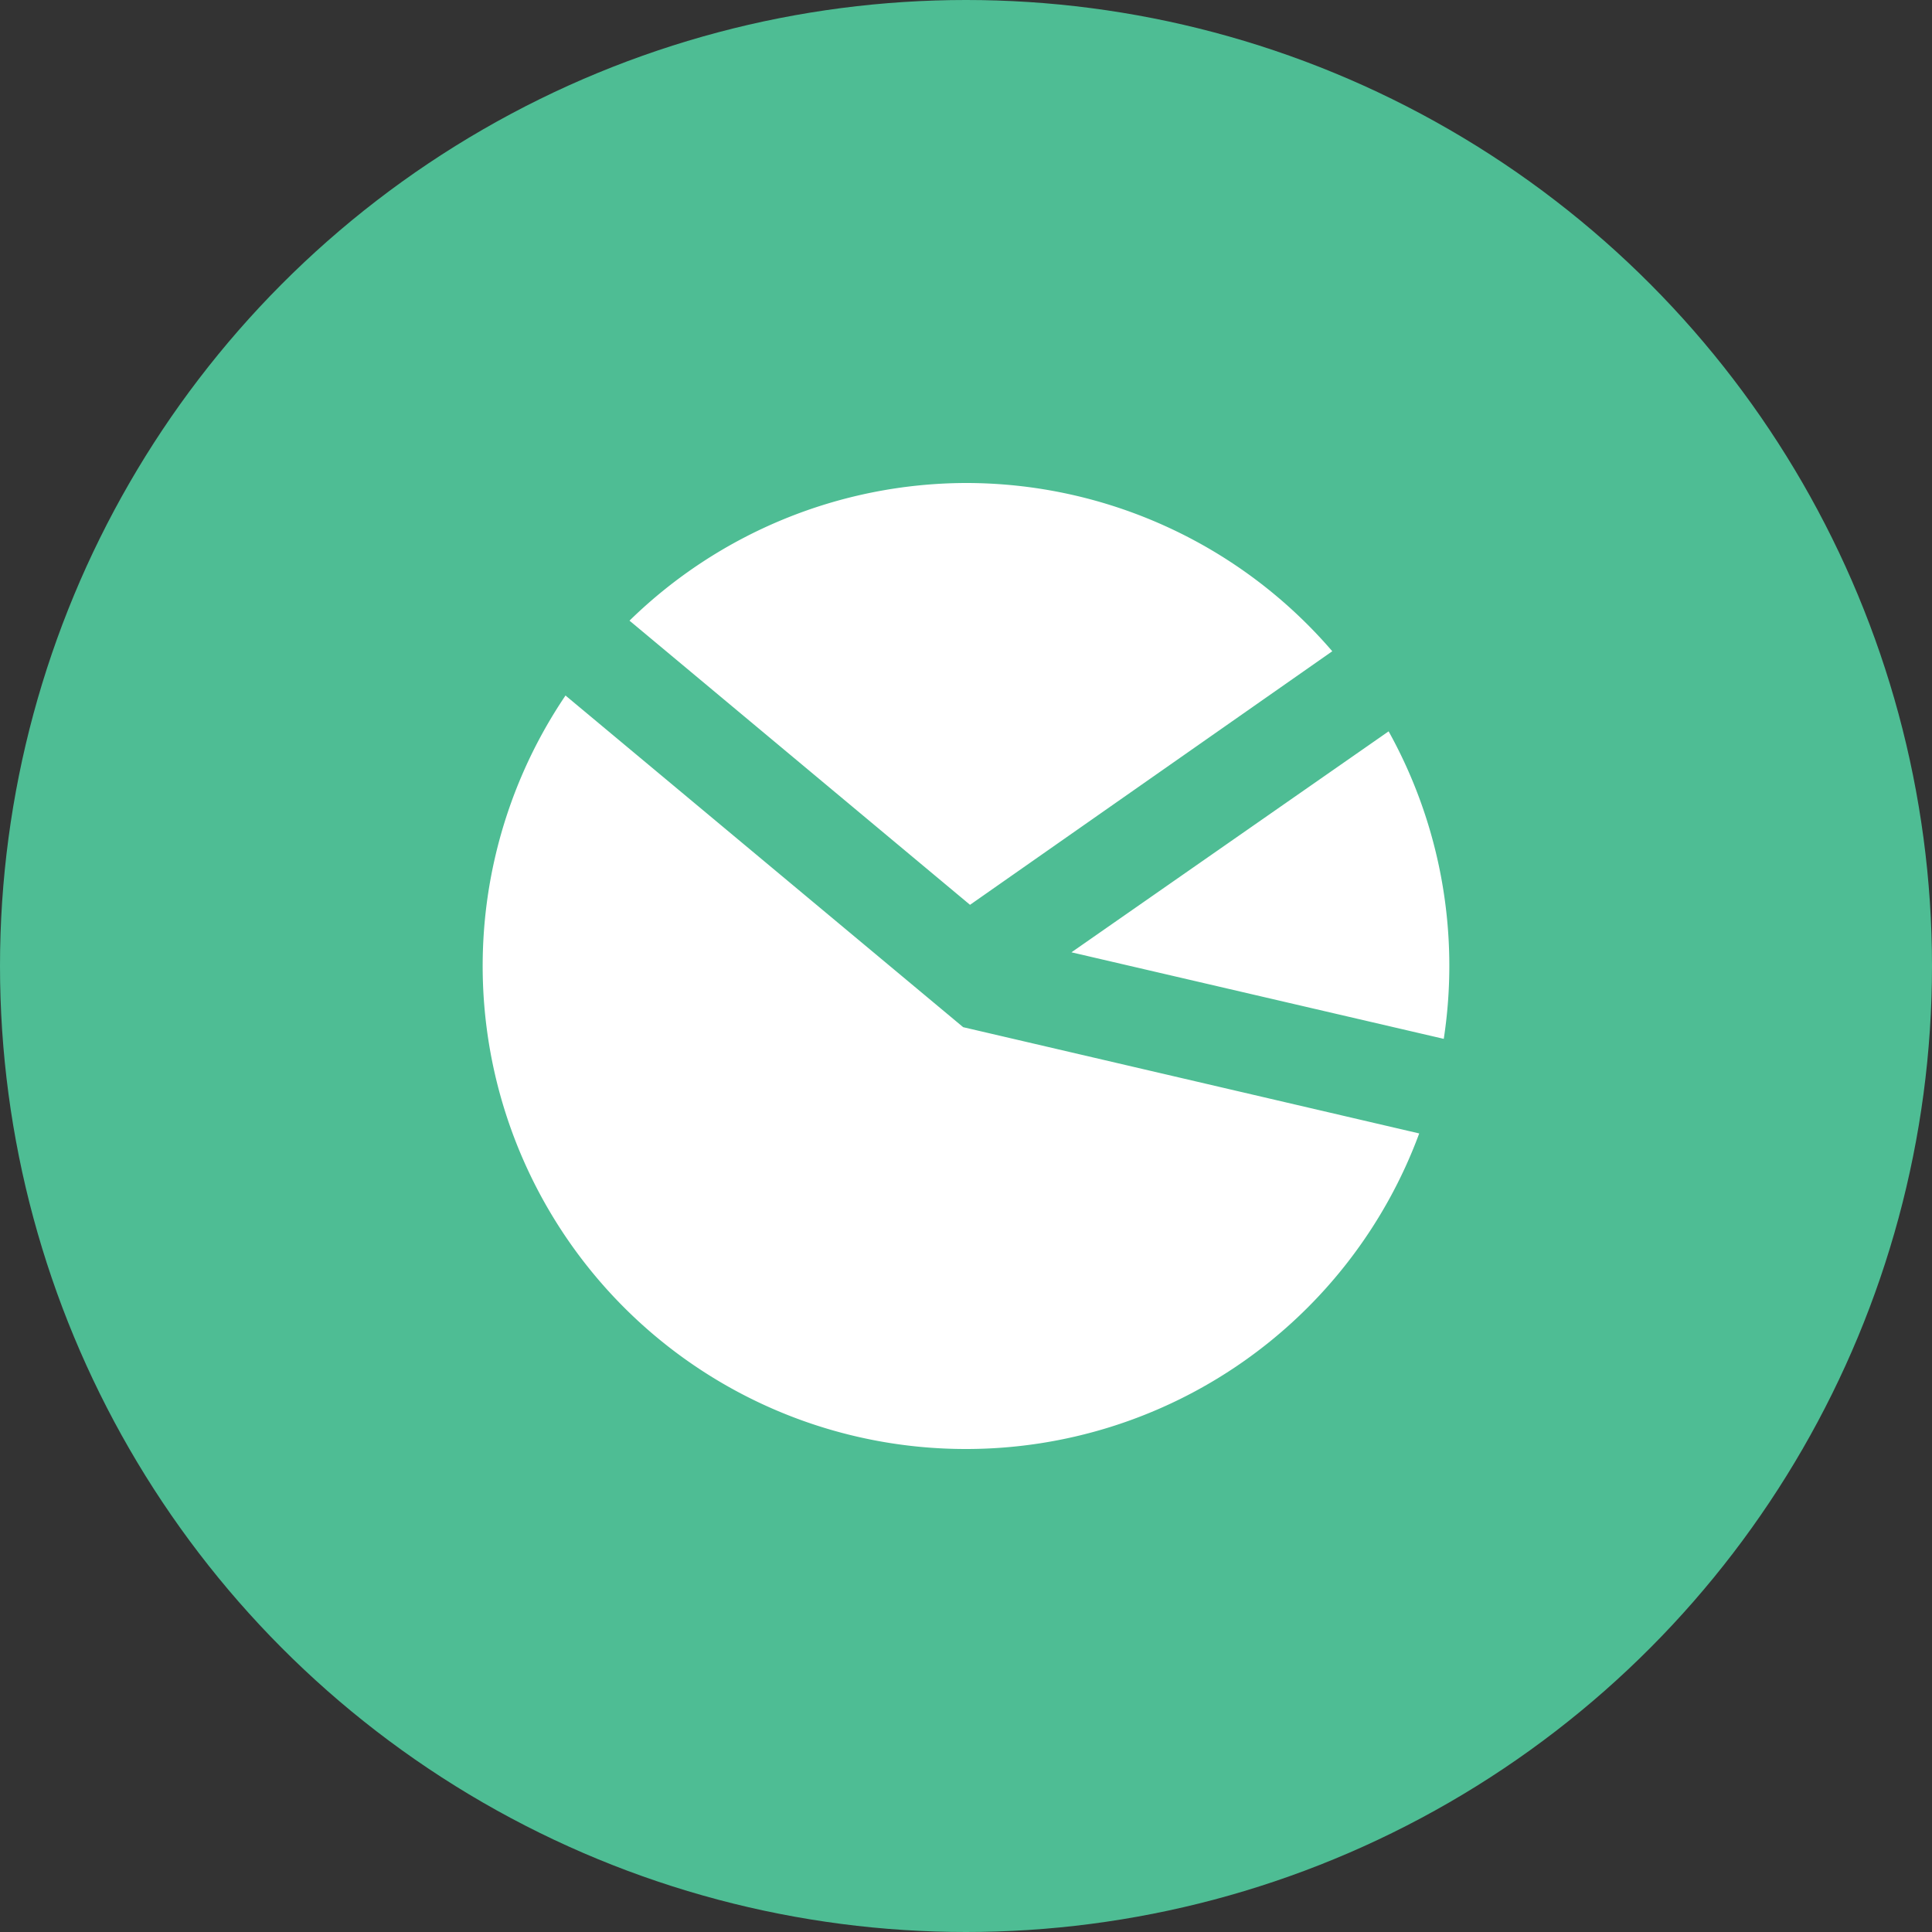
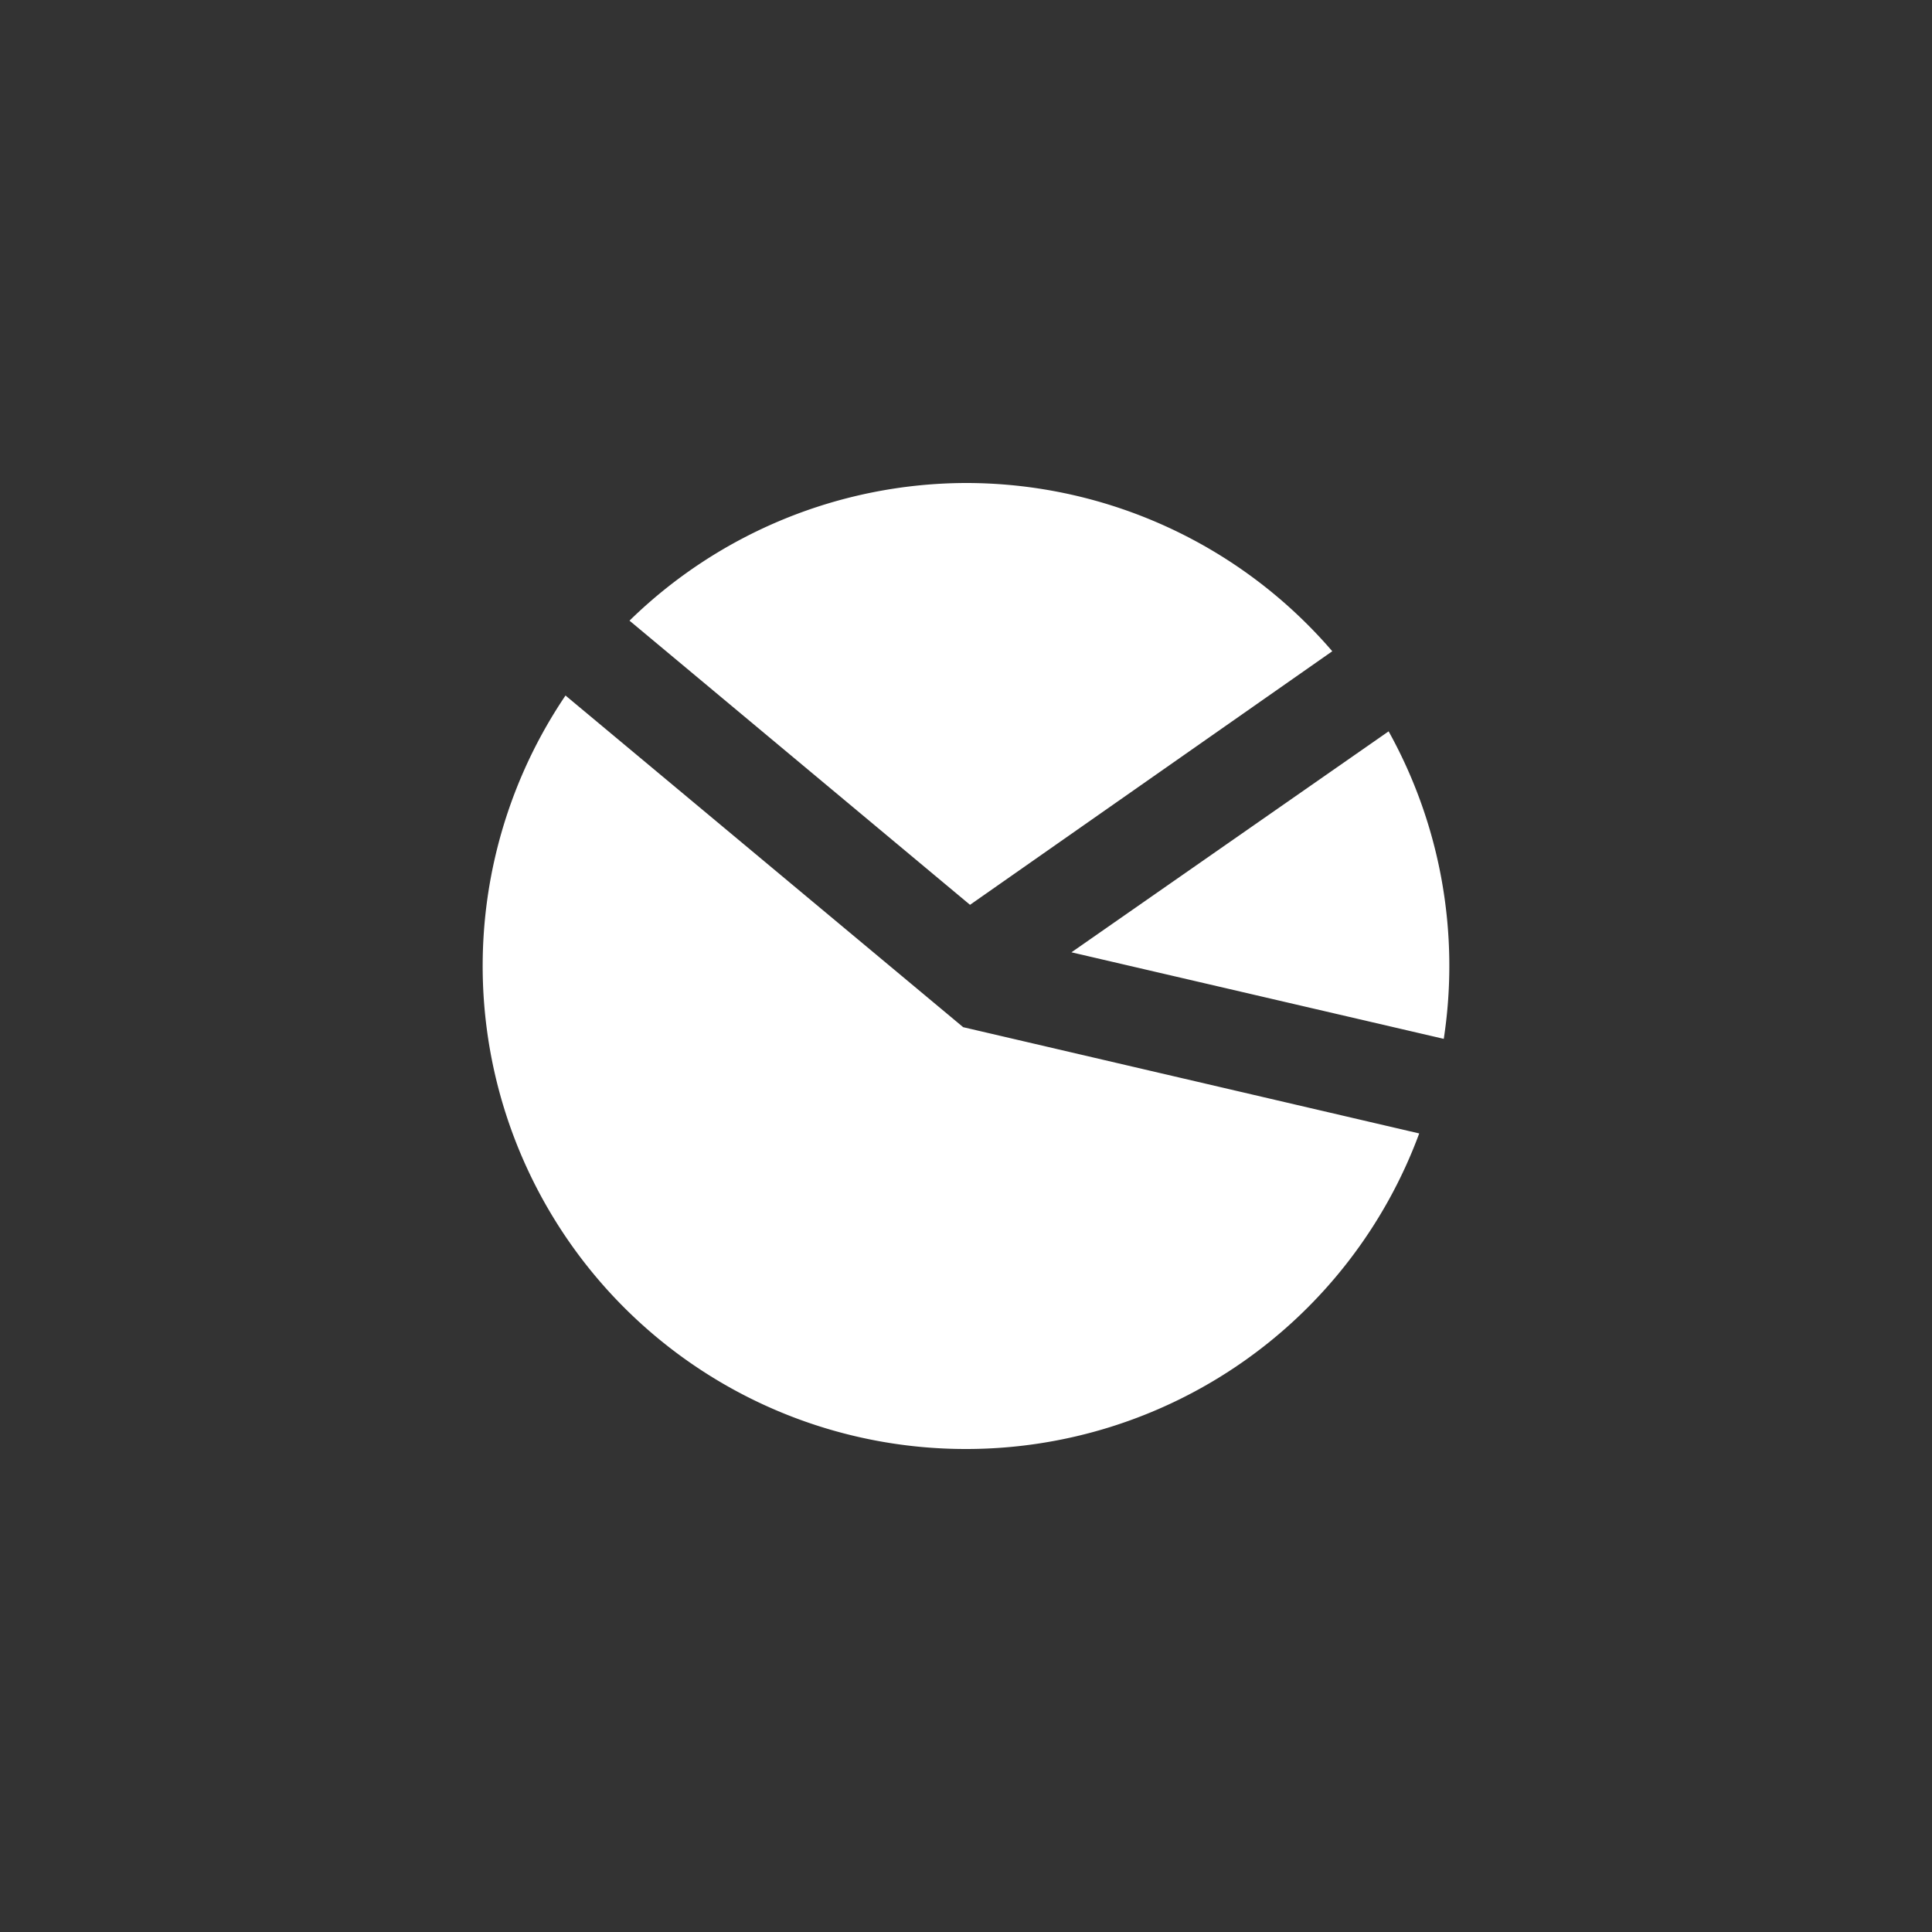
<svg xmlns="http://www.w3.org/2000/svg" id="Layer_1" data-name="Layer 1" viewBox="0 0 48 48">
  <rect x="0" y="0" width="48" height="48" fill="#333333" stroke="none" />
  <defs>
    <style>.cls-1{fill:#4ebd94;}.cls-2{fill:#fff;}</style>
  </defs>
  <title>PieChart Green</title>
-   <circle class="cls-1" cx="24" cy="24" r="24" />
  <path class="cls-2" d="M24,12a12,12,0,0,1,9.1,4.18l-9,6.3-8.46-7.06A12,12,0,0,1,24,12Zm0,24a12,12,0,0,1-9.95-18.72l9.88,8.24,11.33,2.64A12,12,0,0,1,24,36ZM35.87,25.81l-9.25-2.15,7.88-5.49A12,12,0,0,1,35.87,25.81Z" />
</svg>